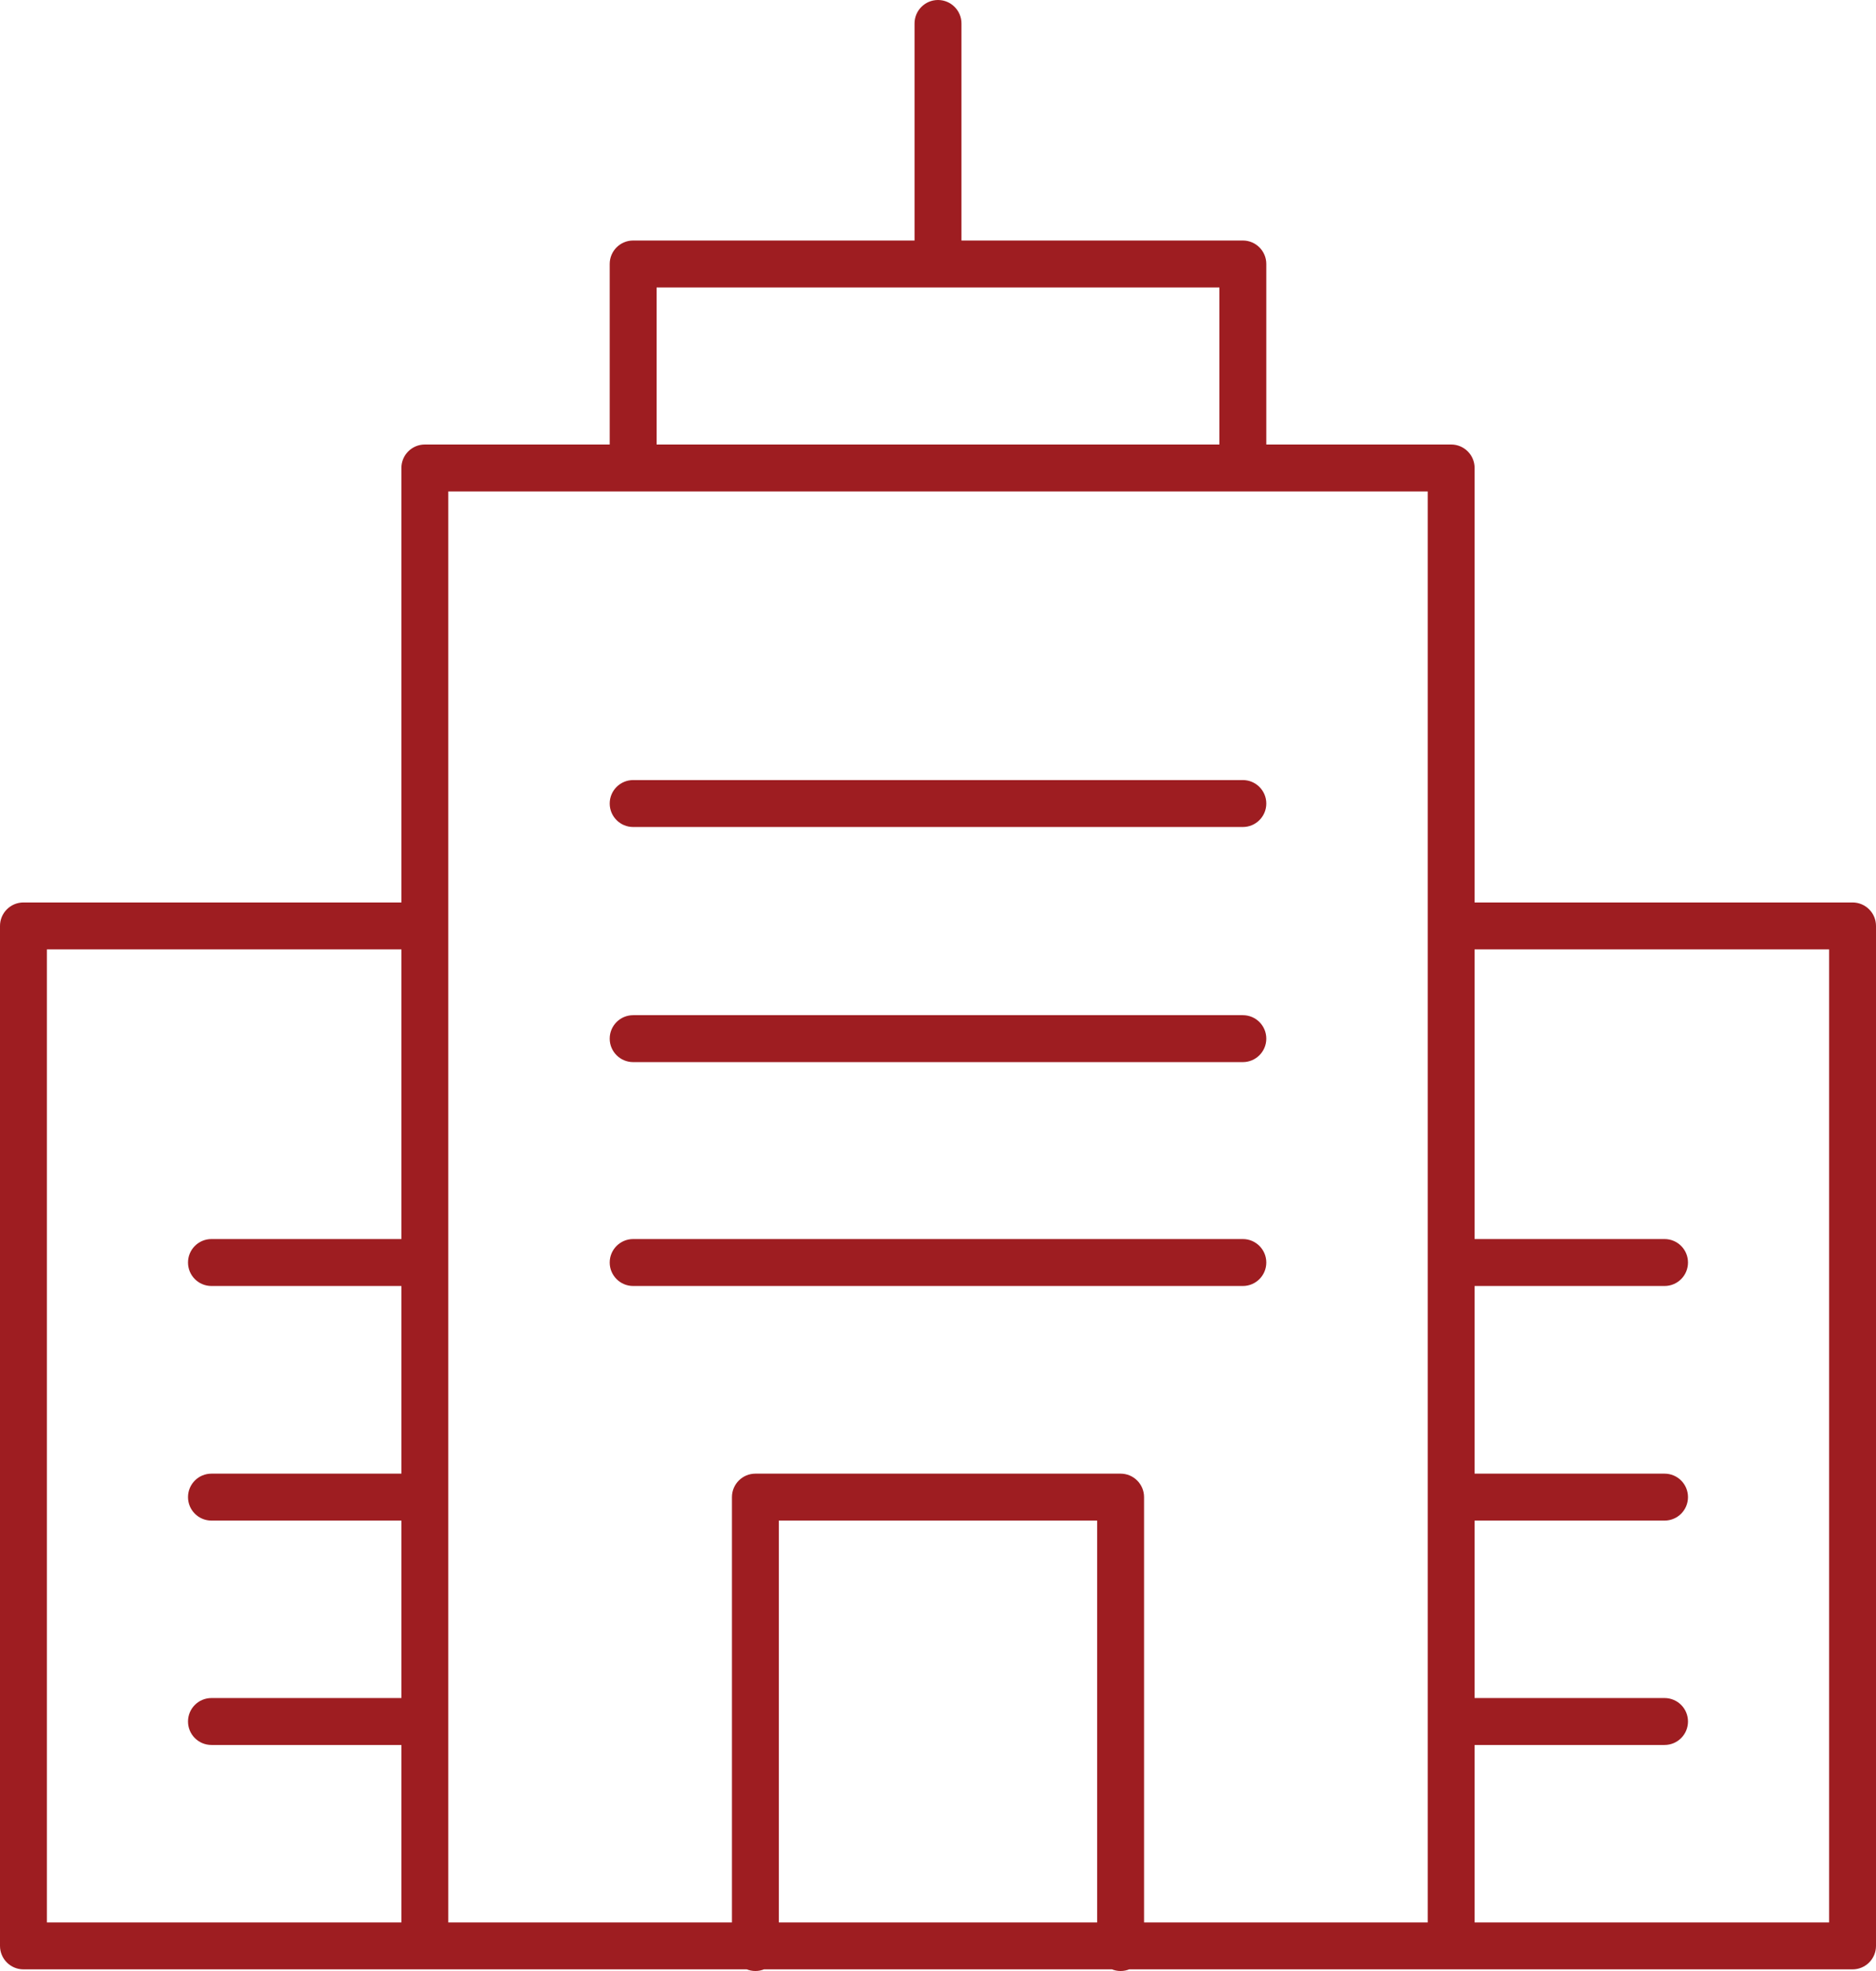
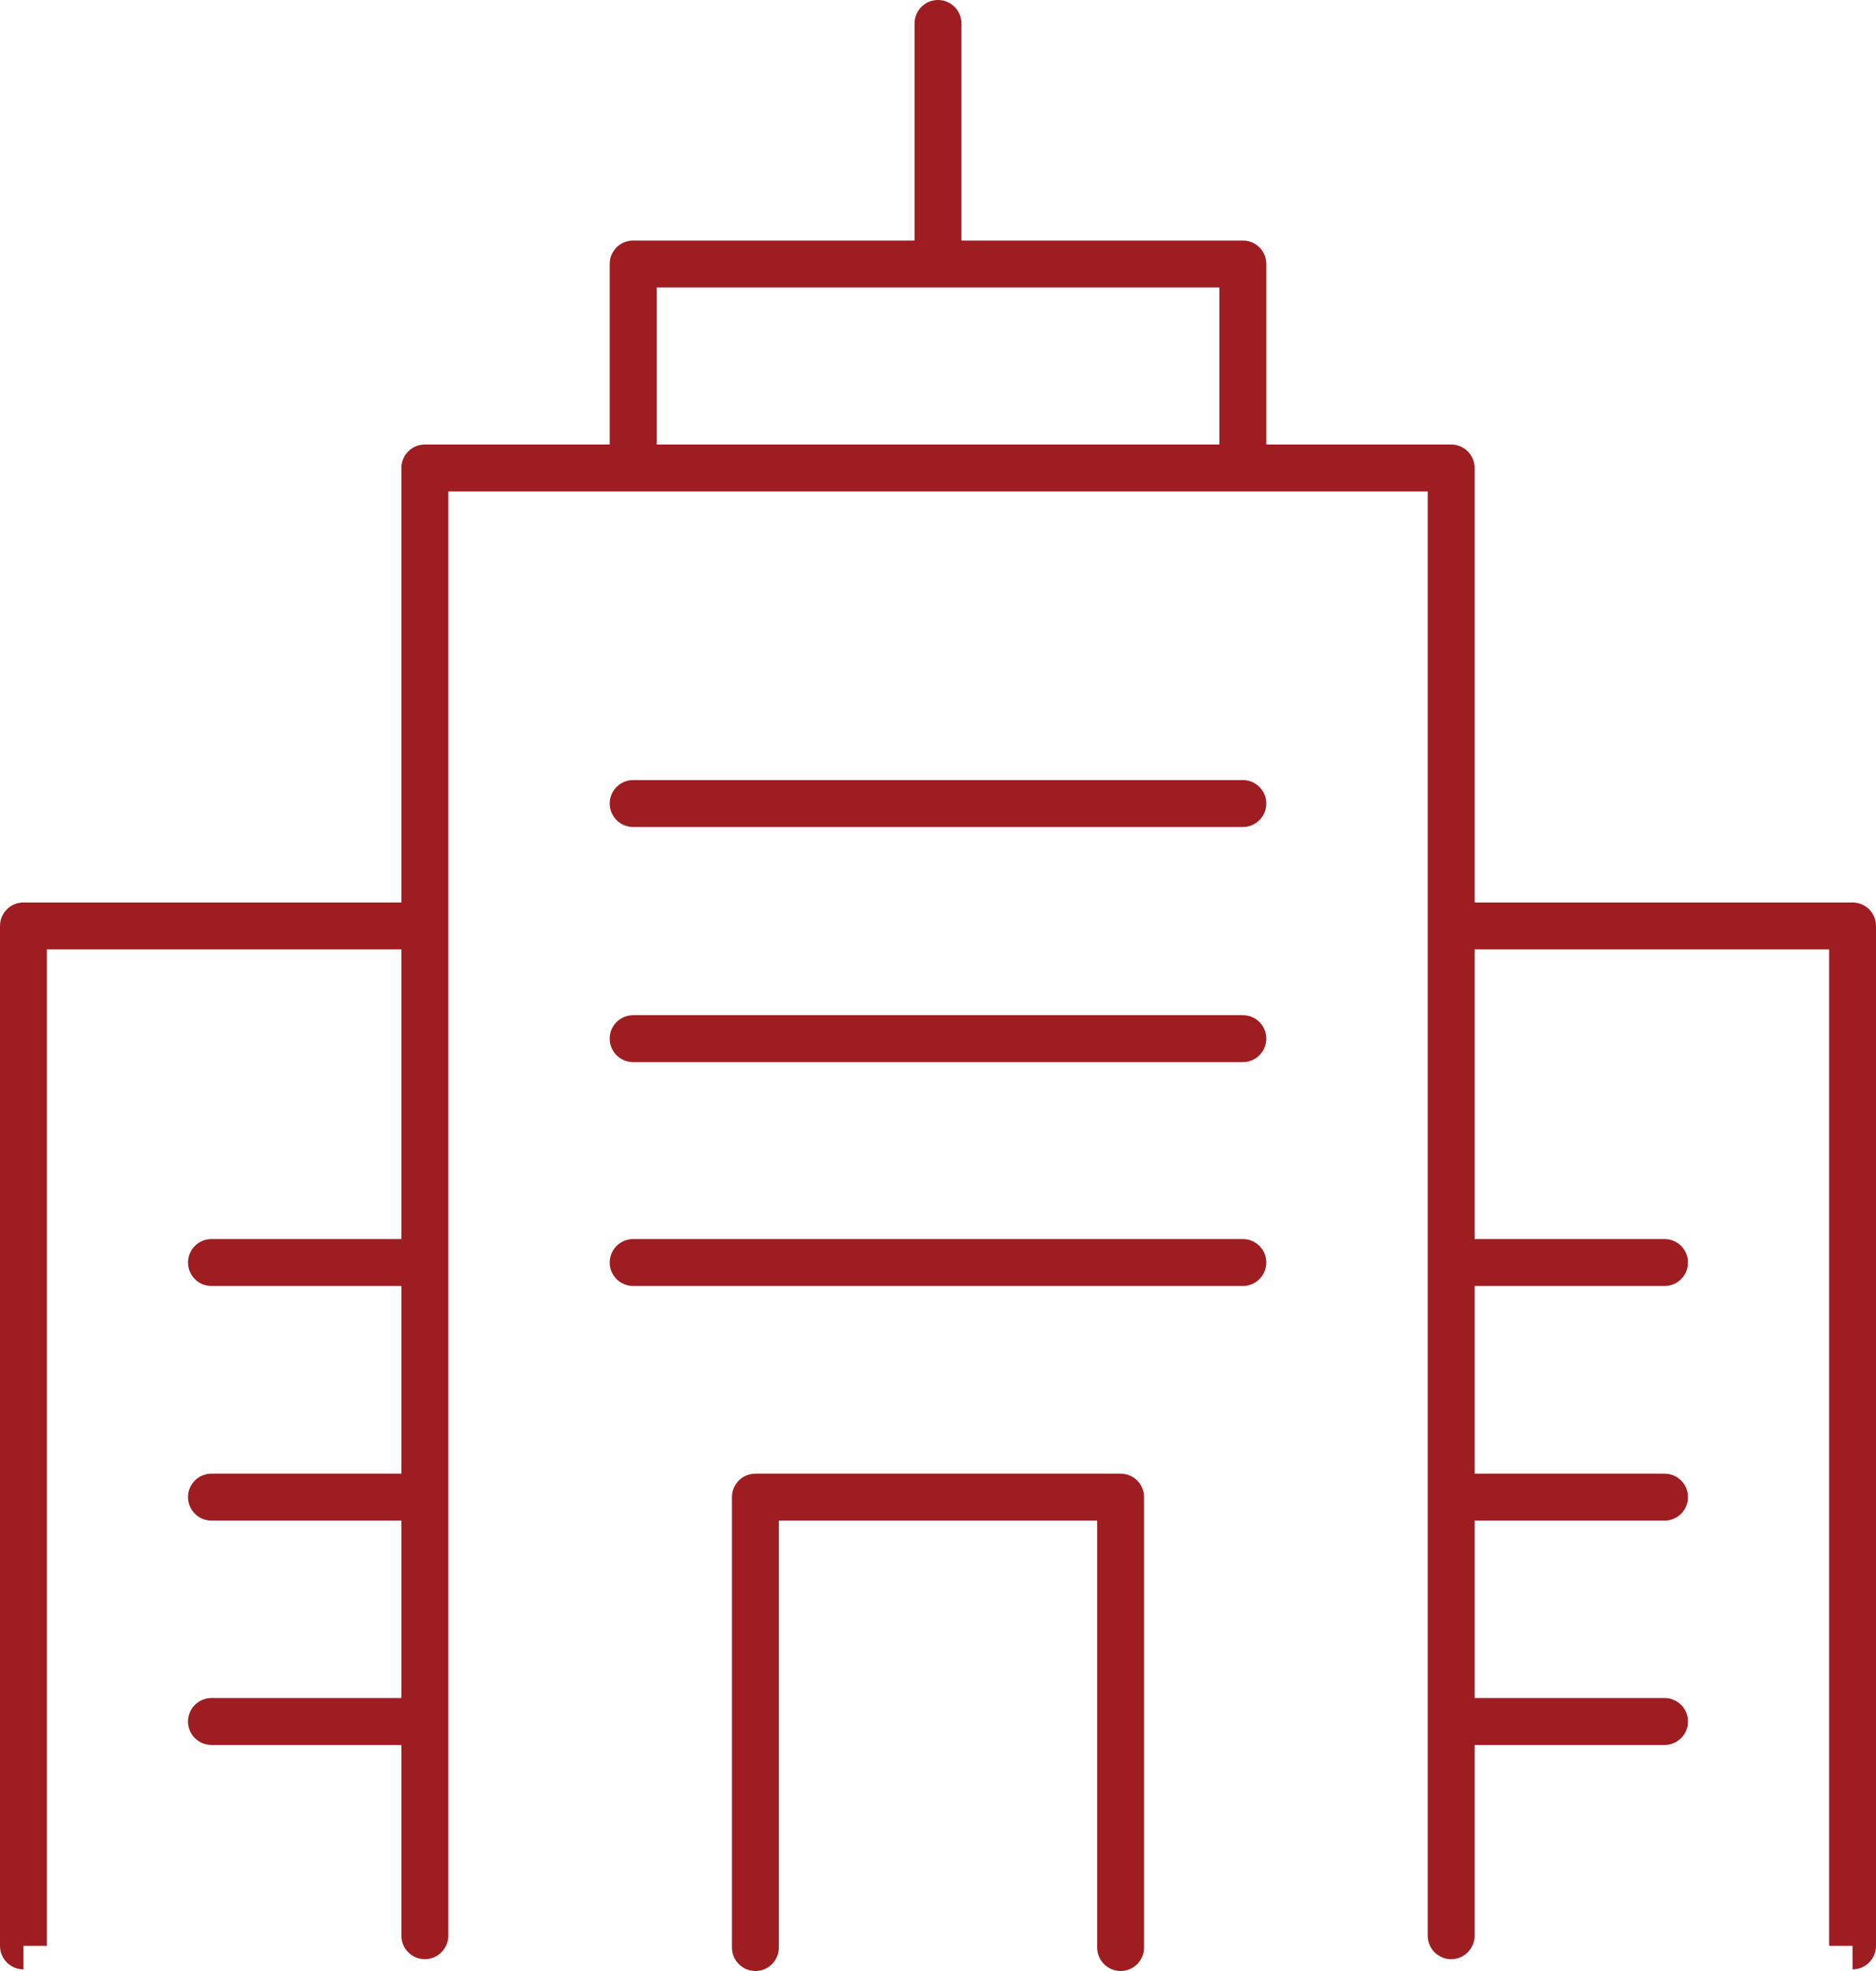
<svg xmlns="http://www.w3.org/2000/svg" width="80" height="84" viewBox="0 0 80 84" fill="none">
-   <path d="M18.117 54.806C18.669 54.806 19.117 54.358 19.117 53.806C19.117 53.254 18.669 52.806 18.117 52.806V54.806ZM9.017 52.806C8.464 52.806 8.017 53.254 8.017 53.806C8.017 54.358 8.464 54.806 9.017 54.806V52.806ZM9.017 62.804C8.464 62.804 8.017 63.252 8.017 63.804C8.017 64.356 8.464 64.804 9.017 64.804V62.804ZM18.117 64.804C18.669 64.804 19.117 64.356 19.117 63.804C19.117 63.252 18.669 62.804 18.117 62.804V64.804ZM18.117 74.367C18.669 74.367 19.117 73.919 19.117 73.367C19.117 72.815 18.669 72.367 18.117 72.367V74.367ZM9.017 72.367C8.464 72.367 8.017 72.815 8.017 73.367C8.017 73.919 8.464 74.367 9.017 74.367V72.367ZM70.983 54.806C71.536 54.806 71.983 54.358 71.983 53.806C71.983 53.254 71.536 52.806 70.983 52.806V54.806ZM61.883 52.806C61.331 52.806 60.883 53.254 60.883 53.806C60.883 54.358 61.331 54.806 61.883 54.806V52.806ZM61.883 62.804C61.331 62.804 60.883 63.252 60.883 63.804C60.883 64.356 61.331 64.804 61.883 64.804V62.804ZM70.983 64.804C71.536 64.804 71.983 64.356 71.983 63.804C71.983 63.252 71.536 62.804 70.983 62.804V64.804ZM70.983 74.367C71.536 74.367 71.983 73.919 71.983 73.367C71.983 72.815 71.536 72.367 70.983 72.367V74.367ZM61.883 72.367C61.331 72.367 60.883 72.815 60.883 73.367C60.883 73.919 61.331 74.367 61.883 74.367V72.367ZM17.117 82.496C17.117 83.048 17.564 83.496 18.117 83.496C18.669 83.496 19.117 83.048 19.117 82.496H17.117ZM18.117 19.944V18.944C17.564 18.944 17.117 19.392 17.117 19.944H18.117ZM61.883 19.944H62.883C62.883 19.392 62.436 18.944 61.883 18.944V19.944ZM60.883 82.496C60.883 83.048 61.331 83.496 61.883 83.496C62.436 83.496 62.883 83.048 62.883 82.496H60.883ZM26 19.944C26 20.496 26.448 20.944 27 20.944C27.552 20.944 28 20.496 28 19.944H26ZM27 11.25V10.25C26.448 10.25 26 10.698 26 11.25H27ZM53 11.25H54C54 10.698 53.552 10.25 53 10.25V11.25ZM52 19.944C52 20.496 52.448 20.944 53 20.944C53.552 20.944 54 20.496 54 19.944H52ZM79 39.461H80C80 38.909 79.552 38.461 79 38.461V39.461ZM79 82.93V83.93C79.552 83.93 80 83.483 80 82.93H79ZM1 82.93H0C0 83.483 0.448 83.93 1 83.93L1 82.93ZM1 39.461V38.461C0.448 38.461 0 38.909 0 39.461H1ZM31.213 83C31.213 83.552 31.661 84 32.213 84C32.765 84 33.213 83.552 33.213 83H31.213ZM32.213 63.804V62.804C31.661 62.804 31.213 63.252 31.213 63.804H32.213ZM47.787 63.804H48.787C48.787 63.252 48.339 62.804 47.787 62.804V63.804ZM46.787 83C46.787 83.552 47.235 84 47.787 84C48.339 84 48.787 83.552 48.787 83H46.787ZM53 35.245C53.552 35.245 54 34.797 54 34.245C54 33.693 53.552 33.245 53 33.245V35.245ZM27 33.245C26.448 33.245 26 33.693 26 34.245C26 34.797 26.448 35.245 27 35.245V33.245ZM27 43.265C26.448 43.265 26 43.712 26 44.265C26 44.817 26.448 45.265 27 45.265V43.265ZM53 45.265C53.552 45.265 54 44.817 54 44.265C54 43.712 53.552 43.265 53 43.265V45.265ZM53 54.806C53.552 54.806 54 54.358 54 53.806C54 53.254 53.552 52.806 53 52.806V54.806ZM27 52.806C26.448 52.806 26 53.254 26 53.806C26 54.358 26.448 54.806 27 54.806V52.806ZM39 11.25C39 11.802 39.448 12.25 40 12.25C40.552 12.25 41 11.802 41 11.25H39ZM41 1C41 0.448 40.552 0 40 0C39.448 0 39 0.448 39 1H41ZM18.117 53.806V52.806H9.017V53.806V54.806H18.117V53.806ZM9.017 63.804V64.804H18.117V63.804V62.804H9.017V63.804ZM18.117 73.367V72.367H9.017V73.367V74.367H18.117V73.367ZM70.983 53.806V52.806H61.883V53.806V54.806H70.983V53.806ZM61.883 63.804V64.804H70.983V63.804V62.804H61.883V63.804ZM70.983 73.367V72.367H61.883V73.367V74.367H70.983V73.367ZM18.117 82.496H19.117V19.944H18.117H17.117V82.496H18.117ZM18.117 19.944V20.944H61.883V19.944V18.944H18.117V19.944ZM61.883 19.944H60.883V82.496H61.883H62.883V19.944H61.883ZM27 19.944H28V11.25H27H26V19.944H27ZM27 11.25V12.25H53V11.25V10.25H27V11.25ZM53 11.25H52V19.944H53H54V11.25H53ZM61.667 39.461V40.461H79V39.461V38.461H61.667V39.461ZM79 39.461H78V82.93H79H80V39.461H79ZM79 82.93V81.93H1V82.93V83.93H79V82.93ZM1 82.93H2V39.461H1H0V82.93H1ZM1 39.461V40.461H17.9V39.461V38.461H1V39.461ZM32.213 83H33.213V63.804H32.213H31.213V83H32.213ZM32.213 63.804V64.804H47.787V63.804V62.804H32.213V63.804ZM47.787 63.804H46.787V83H47.787H48.787V63.804H47.787ZM53 34.245V33.245H27V34.245V35.245H53V34.245ZM27 44.265V45.265H53V44.265V43.265H27V44.265ZM53 53.806V52.806H27V53.806V54.806H53V53.806ZM40 11.25H41V1H40H39V11.25H40Z" fill="#9E1D21" />
+   <path d="M18.117 54.806C18.669 54.806 19.117 54.358 19.117 53.806C19.117 53.254 18.669 52.806 18.117 52.806V54.806ZM9.017 52.806C8.464 52.806 8.017 53.254 8.017 53.806C8.017 54.358 8.464 54.806 9.017 54.806V52.806ZM9.017 62.804C8.464 62.804 8.017 63.252 8.017 63.804C8.017 64.356 8.464 64.804 9.017 64.804V62.804ZM18.117 64.804C18.669 64.804 19.117 64.356 19.117 63.804C19.117 63.252 18.669 62.804 18.117 62.804V64.804ZM18.117 74.367C18.669 74.367 19.117 73.919 19.117 73.367C19.117 72.815 18.669 72.367 18.117 72.367V74.367ZM9.017 72.367C8.464 72.367 8.017 72.815 8.017 73.367C8.017 73.919 8.464 74.367 9.017 74.367V72.367ZM70.983 54.806C71.536 54.806 71.983 54.358 71.983 53.806C71.983 53.254 71.536 52.806 70.983 52.806V54.806ZM61.883 52.806C61.331 52.806 60.883 53.254 60.883 53.806C60.883 54.358 61.331 54.806 61.883 54.806V52.806ZM61.883 62.804C61.331 62.804 60.883 63.252 60.883 63.804C60.883 64.356 61.331 64.804 61.883 64.804V62.804ZM70.983 64.804C71.536 64.804 71.983 64.356 71.983 63.804C71.983 63.252 71.536 62.804 70.983 62.804V64.804ZM70.983 74.367C71.536 74.367 71.983 73.919 71.983 73.367C71.983 72.815 71.536 72.367 70.983 72.367V74.367ZM61.883 72.367C61.331 72.367 60.883 72.815 60.883 73.367C60.883 73.919 61.331 74.367 61.883 74.367V72.367ZM17.117 82.496C17.117 83.048 17.564 83.496 18.117 83.496C18.669 83.496 19.117 83.048 19.117 82.496H17.117ZM18.117 19.944V18.944C17.564 18.944 17.117 19.392 17.117 19.944H18.117ZM61.883 19.944H62.883C62.883 19.392 62.436 18.944 61.883 18.944V19.944ZM60.883 82.496C60.883 83.048 61.331 83.496 61.883 83.496C62.436 83.496 62.883 83.048 62.883 82.496H60.883ZM26 19.944C26 20.496 26.448 20.944 27 20.944C27.552 20.944 28 20.496 28 19.944H26ZM27 11.25V10.25C26.448 10.25 26 10.698 26 11.25H27ZM53 11.25H54C54 10.698 53.552 10.25 53 10.25V11.25ZM52 19.944C52 20.496 52.448 20.944 53 20.944C53.552 20.944 54 20.496 54 19.944H52ZM79 39.461H80C80 38.909 79.552 38.461 79 38.461V39.461ZM79 82.93V83.93C79.552 83.93 80 83.483 80 82.93H79ZM1 82.93H0C0 83.483 0.448 83.93 1 83.93L1 82.93ZM1 39.461V38.461C0.448 38.461 0 38.909 0 39.461H1ZM31.213 83C31.213 83.552 31.661 84 32.213 84C32.765 84 33.213 83.552 33.213 83H31.213ZM32.213 63.804V62.804C31.661 62.804 31.213 63.252 31.213 63.804H32.213ZM47.787 63.804H48.787C48.787 63.252 48.339 62.804 47.787 62.804V63.804ZM46.787 83C46.787 83.552 47.235 84 47.787 84C48.339 84 48.787 83.552 48.787 83H46.787ZM53 35.245C53.552 35.245 54 34.797 54 34.245C54 33.693 53.552 33.245 53 33.245V35.245ZM27 33.245C26.448 33.245 26 33.693 26 34.245C26 34.797 26.448 35.245 27 35.245V33.245ZM27 43.265C26.448 43.265 26 43.712 26 44.265C26 44.817 26.448 45.265 27 45.265V43.265ZM53 45.265C53.552 45.265 54 44.817 54 44.265C54 43.712 53.552 43.265 53 43.265V45.265ZM53 54.806C53.552 54.806 54 54.358 54 53.806C54 53.254 53.552 52.806 53 52.806V54.806ZM27 52.806C26.448 52.806 26 53.254 26 53.806C26 54.358 26.448 54.806 27 54.806V52.806ZM39 11.25C39 11.802 39.448 12.25 40 12.25C40.552 12.25 41 11.802 41 11.25H39ZM41 1C41 0.448 40.552 0 40 0C39.448 0 39 0.448 39 1H41ZM18.117 53.806V52.806H9.017V53.806V54.806H18.117V53.806ZM9.017 63.804V64.804H18.117V63.804V62.804H9.017V63.804ZM18.117 73.367V72.367H9.017V73.367V74.367H18.117V73.367ZM70.983 53.806V52.806H61.883V53.806V54.806H70.983V53.806ZM61.883 63.804V64.804H70.983V63.804V62.804H61.883V63.804ZM70.983 73.367V72.367H61.883V73.367V74.367H70.983V73.367ZM18.117 82.496H19.117V19.944H18.117H17.117V82.496H18.117ZM18.117 19.944V20.944H61.883V19.944V18.944H18.117V19.944ZM61.883 19.944H60.883V82.496H61.883H62.883V19.944H61.883ZM27 19.944H28V11.25H27H26V19.944H27ZM27 11.25V12.25H53V11.25V10.25H27V11.25ZM53 11.25H52V19.944H53H54V11.25H53ZM61.667 39.461V40.461H79V39.461V38.461H61.667V39.461ZM79 39.461H78V82.93H79H80V39.461H79ZM79 82.93V81.93V82.93V83.93H79V82.93ZM1 82.93H2V39.461H1H0V82.93H1ZM1 39.461V40.461H17.9V39.461V38.461H1V39.461ZM32.213 83H33.213V63.804H32.213H31.213V83H32.213ZM32.213 63.804V64.804H47.787V63.804V62.804H32.213V63.804ZM47.787 63.804H46.787V83H47.787H48.787V63.804H47.787ZM53 34.245V33.245H27V34.245V35.245H53V34.245ZM27 44.265V45.265H53V44.265V43.265H27V44.265ZM53 53.806V52.806H27V53.806V54.806H53V53.806ZM40 11.25H41V1H40H39V11.25H40Z" fill="#9E1D21" />
</svg>